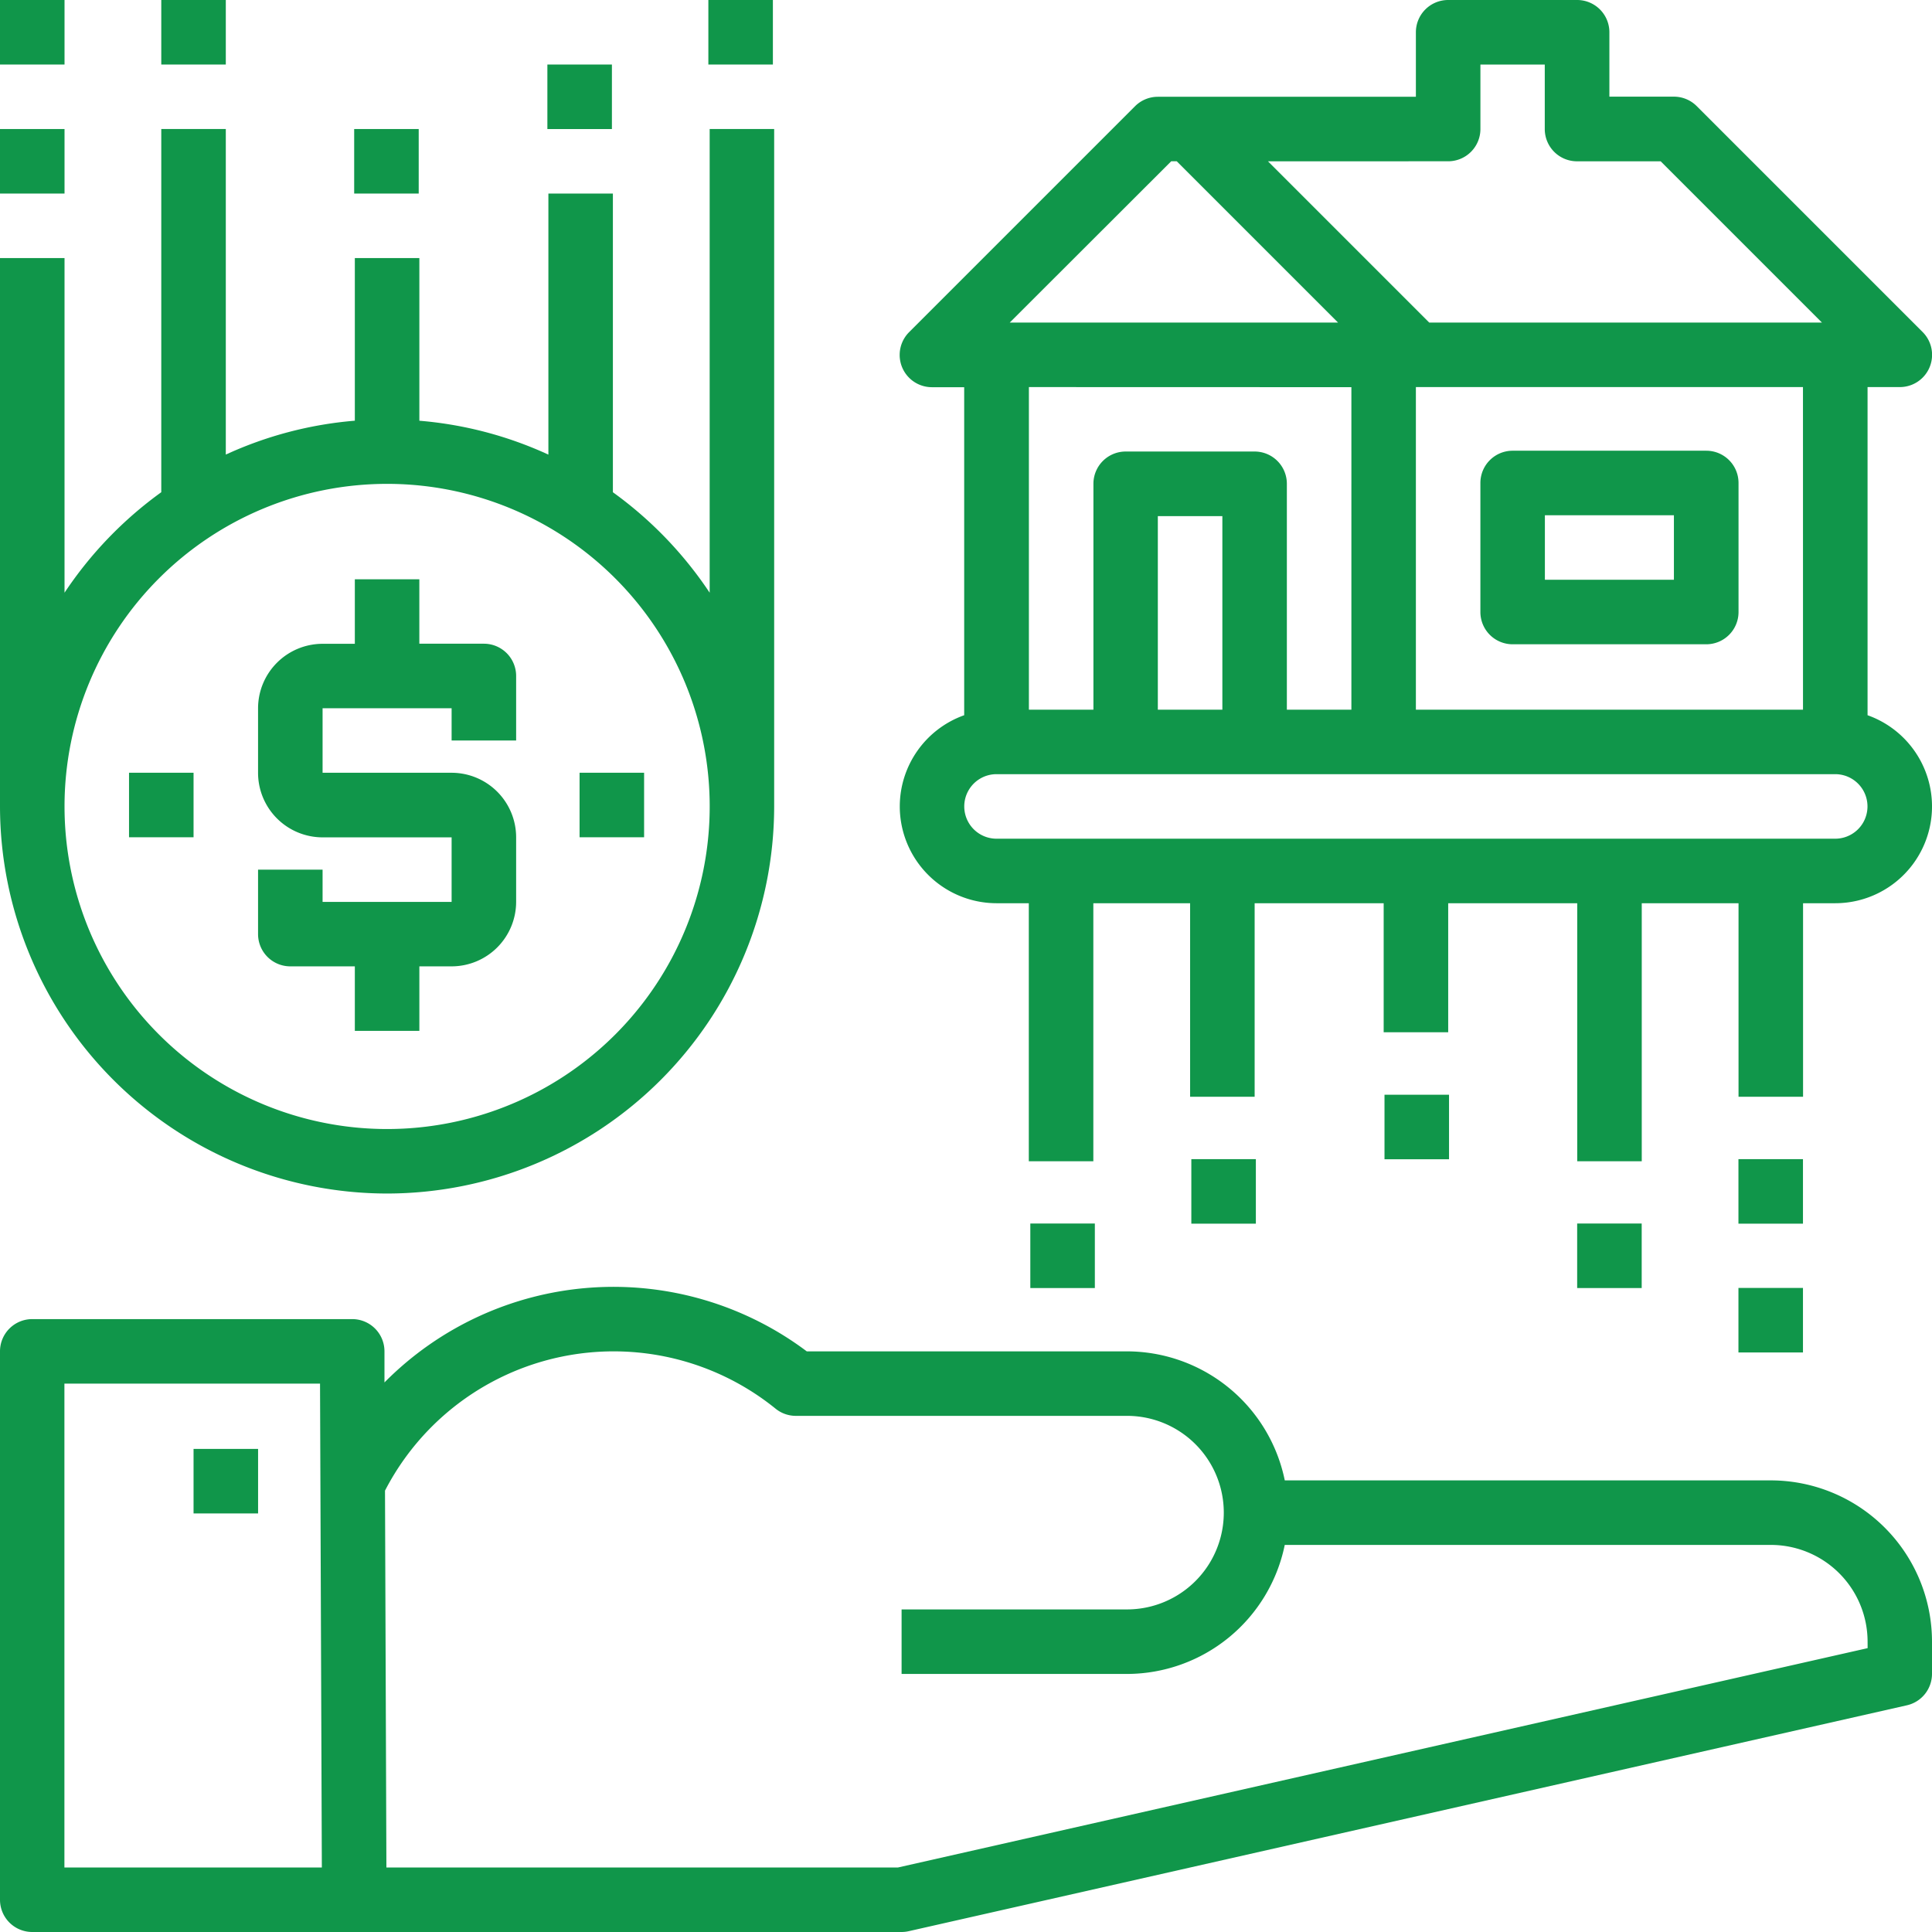
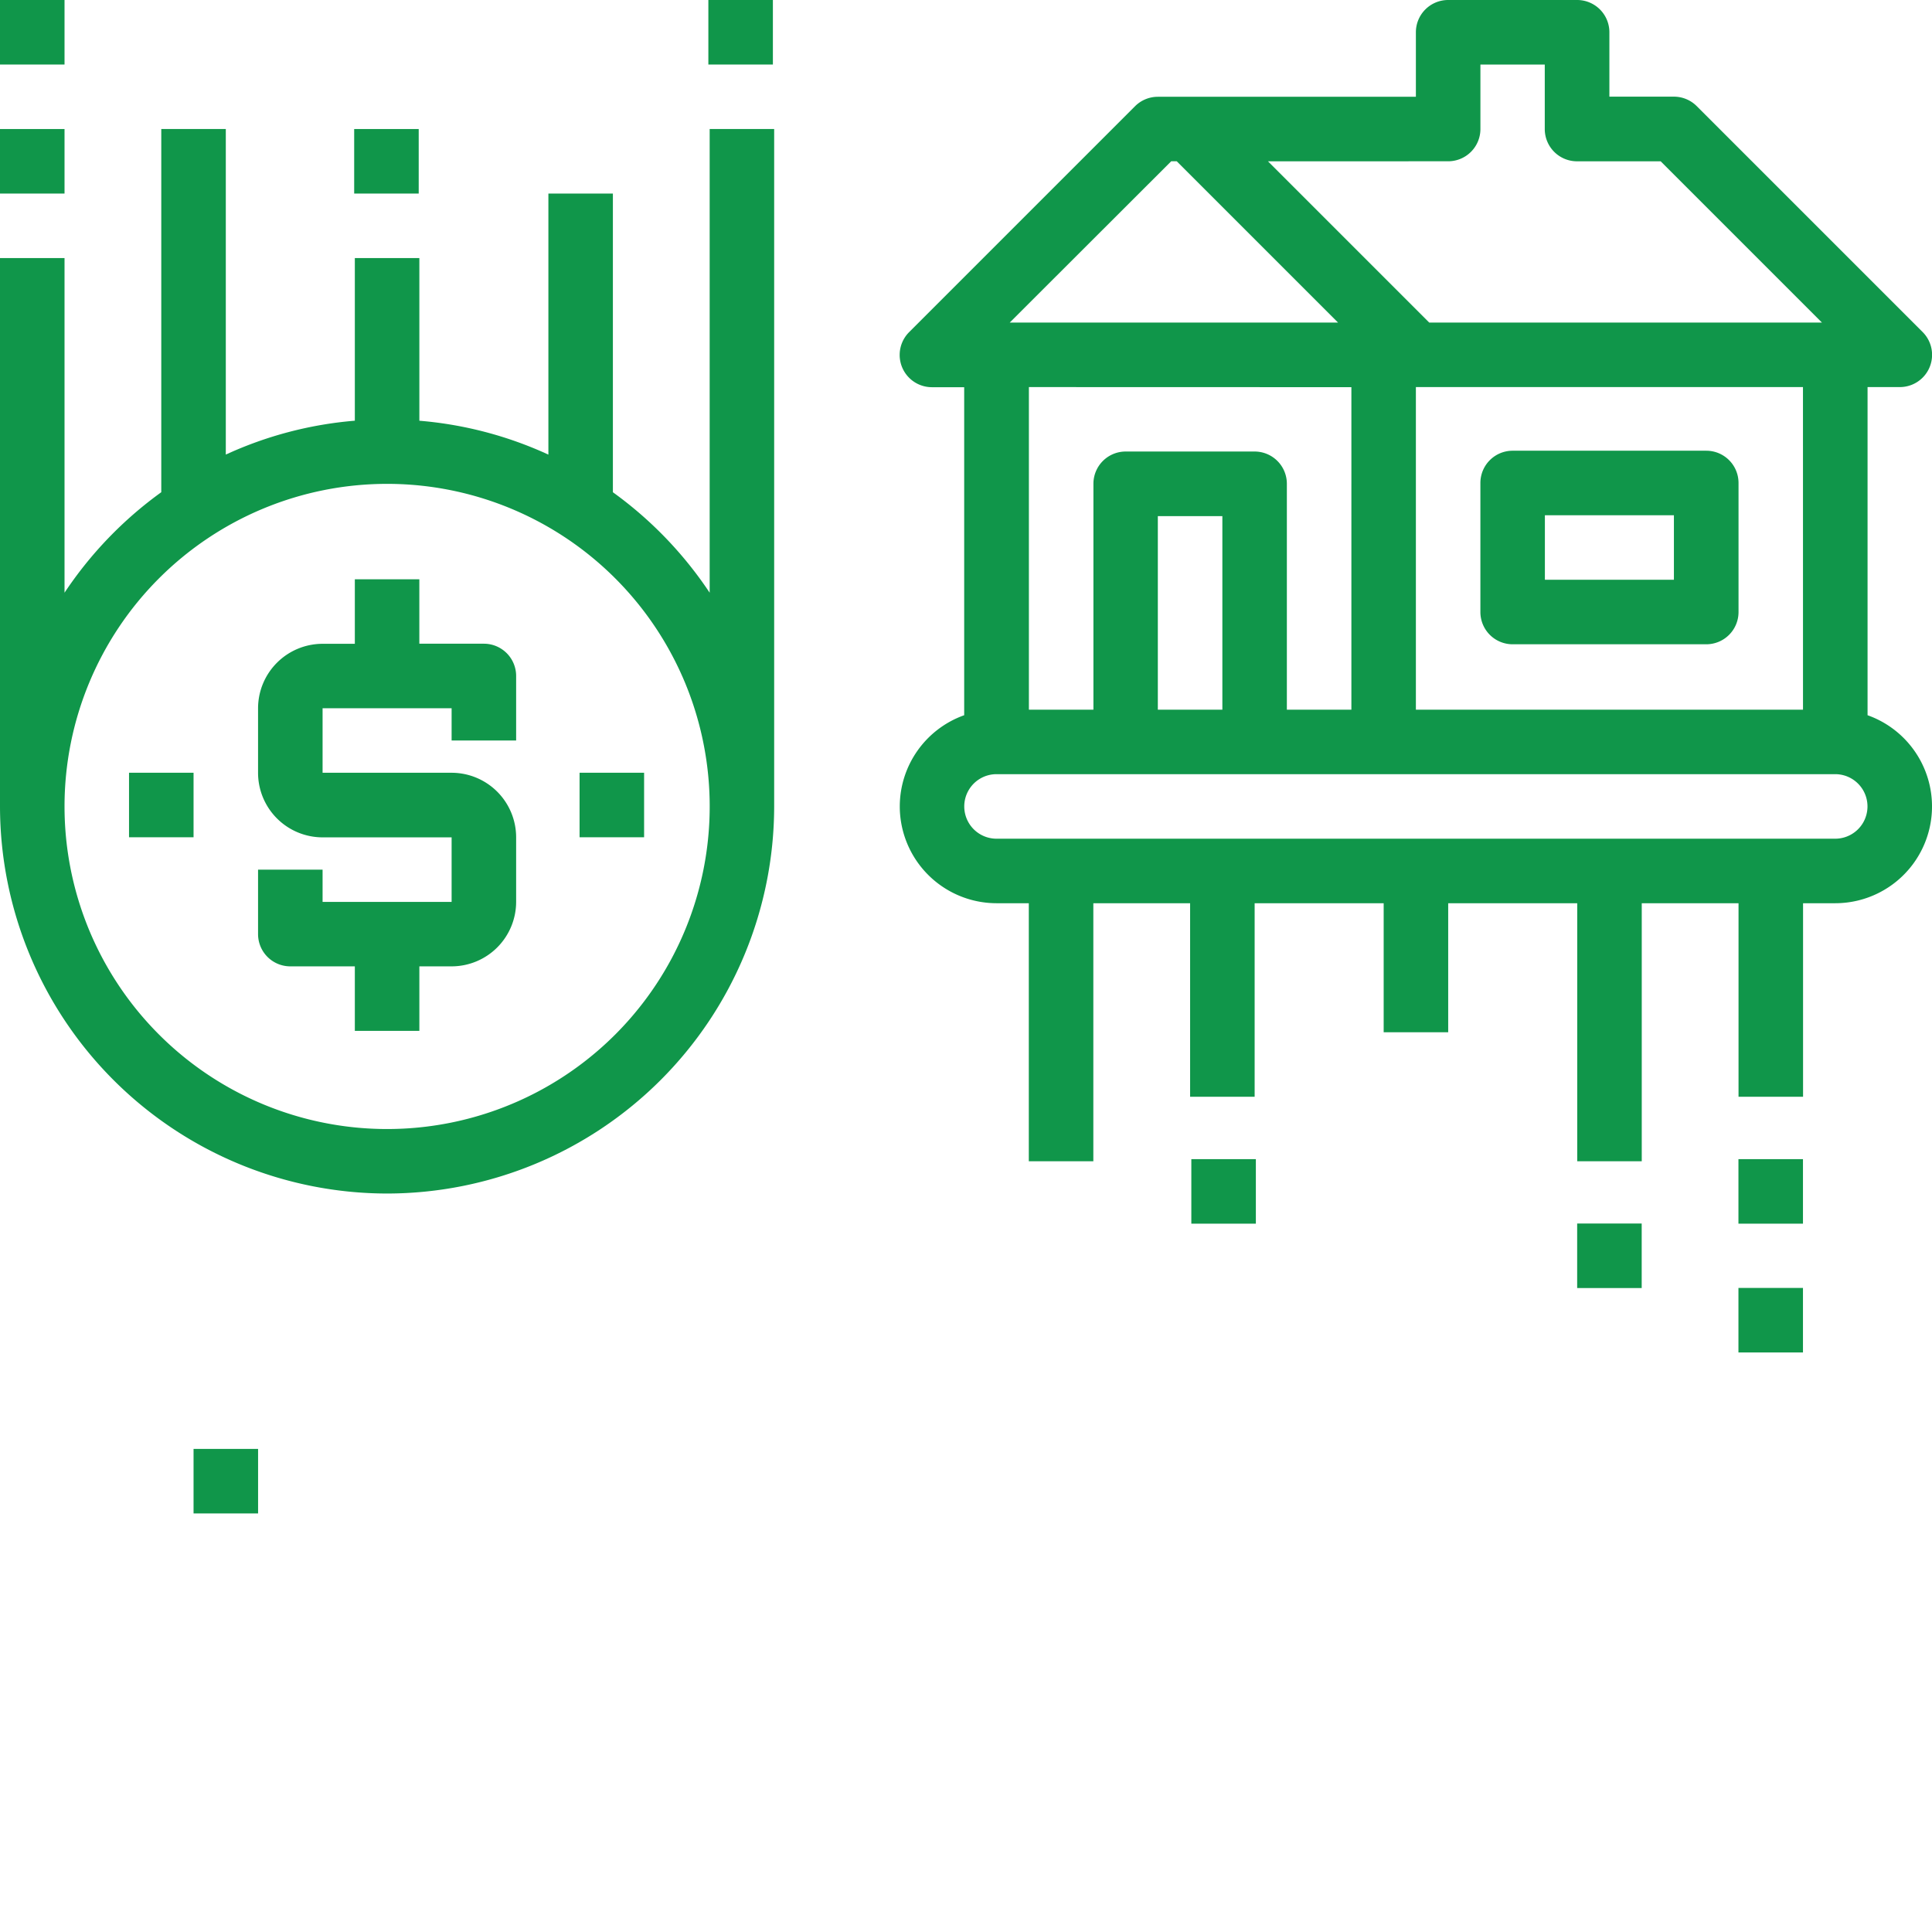
<svg xmlns="http://www.w3.org/2000/svg" width="65" height="65" viewBox="0 0 65 65">
  <g id="Group_26" data-name="Group 26" transform="translate(-1029 -1309)">
    <g id="Outline" transform="translate(1029 1309)">
      <g id="_07-Mortgage_copy_4" data-name="07-Mortgage copy 4" transform="translate(0 0)">
        <path id="Path_210" data-name="Path 210" d="M385.085,134.512H391.6a1.085,1.085,0,0,0,1.085-1.085v-4.341A1.085,1.085,0,0,0,391.6,128h-6.512A1.085,1.085,0,0,0,384,129.085v4.341A1.085,1.085,0,0,0,385.085,134.512Zm1.085-4.341h4.341v2.171h-4.341Z" transform="translate(-334.194 -112.836)" fill="#10964a" />
        <path id="Path_211" data-name="Path 211" d="M240,43.132a3.259,3.259,0,0,0,3.256,3.256h1.085V55.07h2.171V46.388h3.256V52.9h2.171V46.388h4.341v4.341h2.171V46.388h4.341V55.07h2.171V46.388h3.256V52.9h2.171V46.388h1.085a3.256,3.256,0,0,0,1.085-6.325V29.023h1.085a1.085,1.085,0,0,0,.767-1.853l-7.6-7.6a1.085,1.085,0,0,0-.767-.318h-2.171V17.085A1.085,1.085,0,0,0,262.79,16h-4.341a1.085,1.085,0,0,0-1.085,1.085v2.171h-8.682a1.085,1.085,0,0,0-.767.318l-7.6,7.6a1.085,1.085,0,0,0,.767,1.853h1.085V40.063A3.261,3.261,0,0,0,240,43.132Zm31.473,1.085H243.255a1.085,1.085,0,0,1,0-2.171h28.217a1.085,1.085,0,0,1,0,2.171Zm-20.62-4.341h-2.171V33.364h2.171Zm19.535,0H257.364V29.023h13.023Zm-11.938-18.45a1.085,1.085,0,0,0,1.085-1.085V18.171H261.7v2.171a1.085,1.085,0,0,0,1.085,1.085H265.6l5.426,5.426H257.813l-5.426-5.426Zm-9.318,0h.186l5.426,5.426H243.7Zm6.062,7.6V39.876h-2.171v-7.6a1.085,1.085,0,0,0-1.085-1.085H247.6a1.085,1.085,0,0,0-1.085,1.085v7.6h-2.171V29.023Z" transform="translate(-209.728 -16)" fill="#10964a" />
        <path id="Path_212" data-name="Path 212" d="M408,320h2.171v2.171H408Z" transform="translate(-354.938 -278.836)" fill="#10964a" />
        <path id="Path_213" data-name="Path 213" d="M448,304h2.171v2.171H448Z" transform="translate(-389.512 -265.002)" fill="#10964a" />
        <path id="Path_214" data-name="Path 214" d="M448,336h2.171v2.171H448Z" transform="translate(-389.512 -292.669)" fill="#10964a" />
-         <path id="Path_215" data-name="Path 215" d="M272,320h2.171v2.171H272Z" transform="translate(-237.336 -278.836)" fill="#10964a" />
        <path id="Path_216" data-name="Path 216" d="M312,304h2.171v2.171H312Z" transform="translate(-271.919 -265.002)" fill="#10964a" />
-         <path id="Path_217" data-name="Path 217" d="M360,288h2.171v2.171H360Z" transform="translate(-313.42 -251.169)" fill="#10964a" />
        <path id="Path_218" data-name="Path 218" d="M29.023,83.814A13.038,13.038,0,0,0,42.046,70.791V48H39.876V63.6A13.129,13.129,0,0,0,36.62,60.22V50.171H34.45v8.783a12.922,12.922,0,0,0-4.341-1.14V52.341H27.938v5.472a12.922,12.922,0,0,0-4.341,1.14V48H21.426V60.219A13.129,13.129,0,0,0,18.171,63.6V52.341H16v18.45A13.038,13.038,0,0,0,29.023,83.814Zm0-23.876A10.853,10.853,0,1,1,18.171,70.791,10.853,10.853,0,0,1,29.023,59.938Z" transform="translate(-16 -43.659)" fill="#10964a" />
        <path id="Path_219" data-name="Path 219" d="M81.085,173.023h2.171v2.171h2.171v-2.171h1.085a2.173,2.173,0,0,0,2.171-2.171v-2.171a2.173,2.173,0,0,0-2.171-2.171H82.171v-2.171h4.341v1.085h2.171v-2.171a1.085,1.085,0,0,0-1.085-1.085H85.426V160H83.256v2.171H82.171A2.173,2.173,0,0,0,80,164.341v2.171a2.173,2.173,0,0,0,2.171,2.171h4.341v2.171H82.171v-1.085H80v2.171A1.085,1.085,0,0,0,81.085,173.023Z" transform="translate(-71.318 -140.511)" fill="#10964a" />
        <path id="Path_220" data-name="Path 220" d="M160,208h2.171v2.171H160Z" transform="translate(-140.501 -182.002)" fill="#10964a" />
        <path id="Path_221" data-name="Path 221" d="M48,208h2.171v2.171H48Z" transform="translate(-43.659 -182.002)" fill="#10964a" />
-         <path id="Path_222" data-name="Path 222" d="M56,16h2.171v2.171H56Z" transform="translate(-50.574 -16)" fill="#10964a" />
        <path id="Path_223" data-name="Path 223" d="M16,48h2.171v2.171H16Z" transform="translate(-16 -43.659)" fill="#10964a" />
        <path id="Path_224" data-name="Path 224" d="M16,16h2.171v2.171H16Z" transform="translate(-16 -16)" fill="#10964a" />
        <path id="Path_225" data-name="Path 225" d="M192,16h2.171v2.171H192Z" transform="translate(-168.168 -16)" fill="#10964a" />
-         <path id="Path_226" data-name="Path 226" d="M152,32h2.171v2.171H152Z" transform="translate(-133.584 -29.829)" fill="#10964a" />
        <path id="Path_227" data-name="Path 227" d="M104,48h2.171v2.171H104Z" transform="translate(-92.084 -43.659)" fill="#10964a" />
        <path id="Path_228" data-name="Path 228" d="M64,376h2.171v2.171H64Z" transform="translate(-57.488 -327.253)" fill="#10964a" />
-         <path id="Path_229" data-name="Path 229" d="M75.583,342.512H59.225a5.428,5.428,0,0,0-5.308-4.341H43.143a10.833,10.833,0,0,0-14.208,1.046l0-1.05a1.084,1.084,0,0,0-1.083-1.081H17.083A1.084,1.084,0,0,0,16,338.171v18.45a1.084,1.084,0,0,0,1.083,1.085h29.25a1.086,1.086,0,0,0,.239-.027l33.583-7.6A1.085,1.085,0,0,0,81,349.023v-1.085A5.428,5.428,0,0,0,75.583,342.512ZM18.167,355.535V339.256h8.6l.061,16.279Zm60.667-7.379-32.621,7.379H29l-.047-12.678a8.658,8.658,0,0,1,13.14-2.758,1.082,1.082,0,0,0,.682.242H53.917a3.256,3.256,0,0,1,0,6.512H46.333v2.171h7.583a5.428,5.428,0,0,0,5.308-4.341H75.583a3.257,3.257,0,0,1,3.25,3.256Z" transform="translate(-16 -292.706)" fill="#10964a" />
      </g>
    </g>
  </g>
</svg>